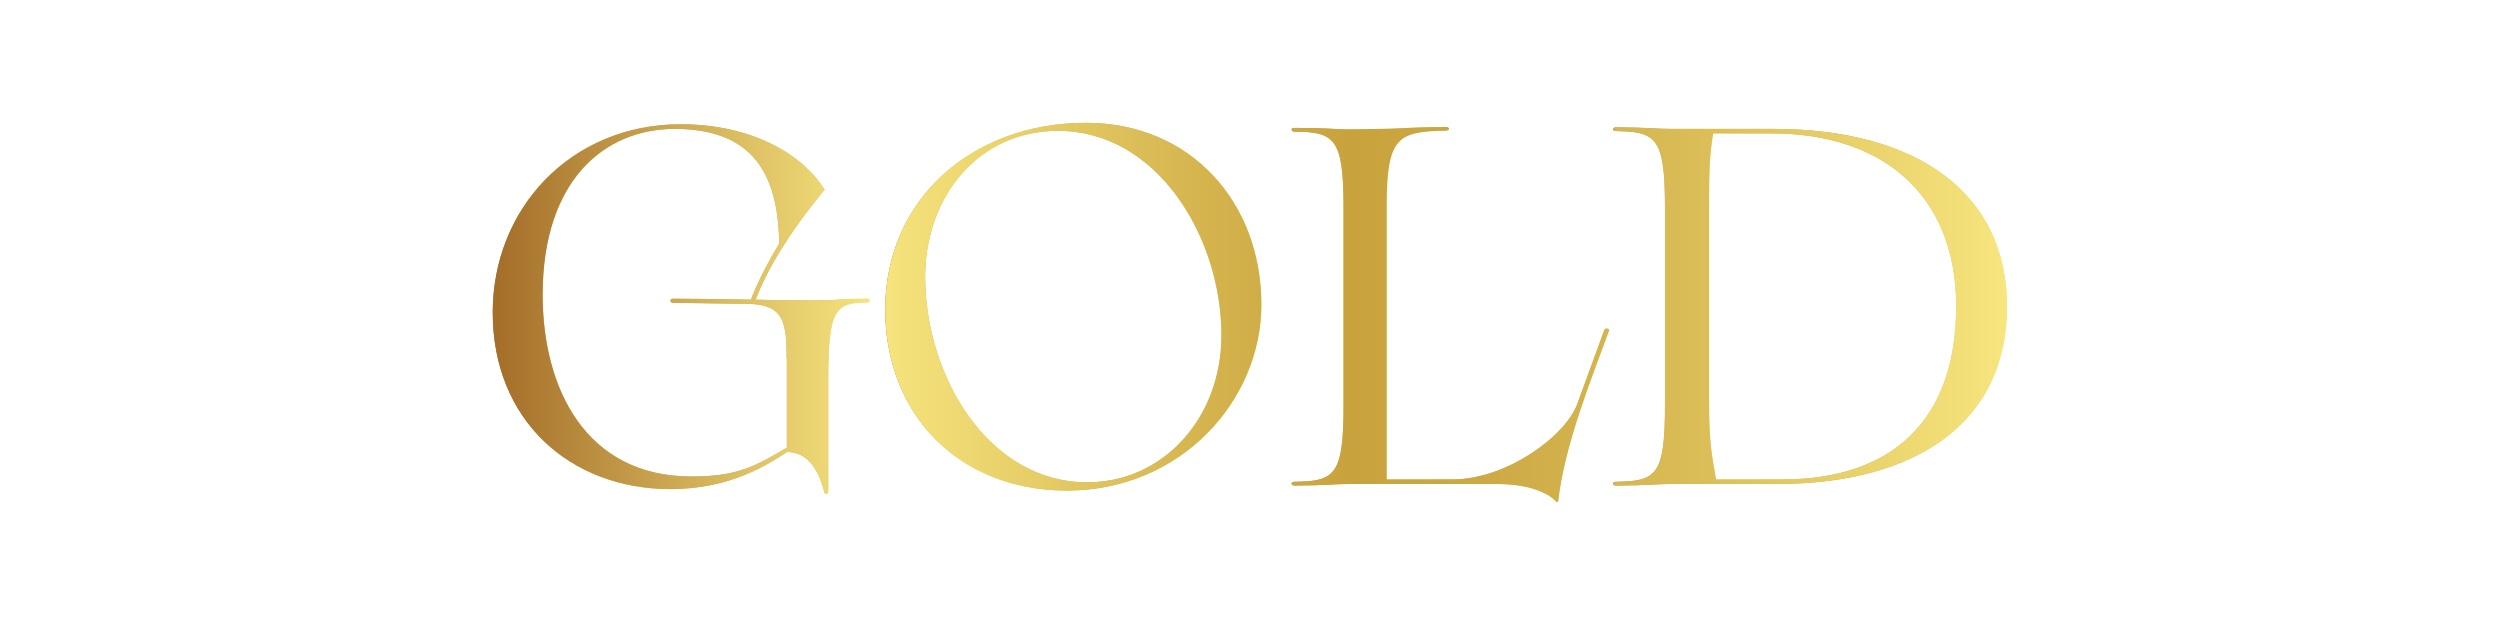
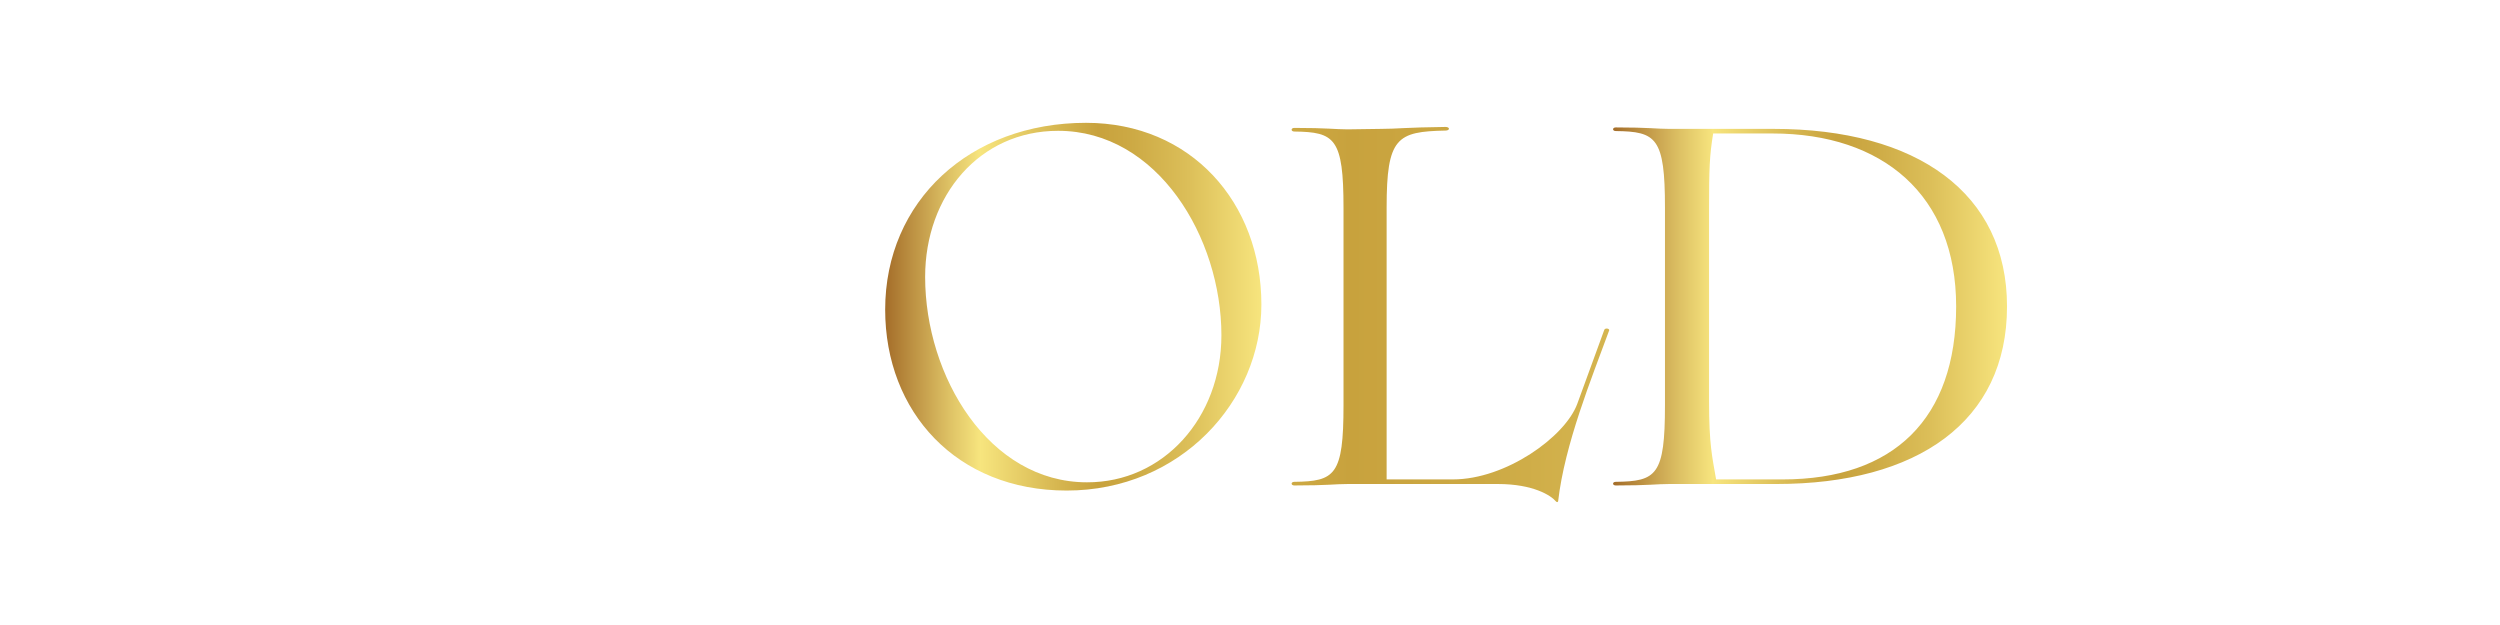
<svg xmlns="http://www.w3.org/2000/svg" version="1.1" id="Capa_1" x="0px" y="0px" viewBox="0 0 1032 258" style="enable-background:new 0 0 1032 258;" xml:space="preserve">
  <style type="text/css"> .st0{fill:#2B0A3F;} .st1{fill:url(#SVGID_1_);} .st2{fill:url(#SVGID_00000125564334721482505270000003766589976745870484_);} .st3{fill:url(#SVGID_00000122678647553789008580000002968106116186690977_);} .st4{fill:url(#SVGID_00000070827114258958981060000014988385009086428345_);} .st5{fill:url(#SVGID_00000049193880542844737430000003072674731216036250_);} .st6{fill:url(#SVGID_00000168819560280740720650000001911567607273352099_);} .st7{fill:url(#SVGID_00000039815922853674161040000008240028684949215896_);} .st8{fill:url(#SVGID_00000080910348816975330900000005442164415083175842_);} .st9{fill:url(#SVGID_00000040544287578250288900000007249101948120874936_);} .st10{fill:url(#SVGID_00000181801149047389753300000010413832918352251037_);} .st11{fill:url(#SVGID_00000120541291779666625650000000874599001710592400_);} .st12{fill:url(#SVGID_00000176736410043119327040000005743848718743464329_);} .st13{fill:url(#SVGID_00000021807442185401581710000005584042804950010782_);} .st14{fill:url(#SVGID_00000098214371472719520610000003158276543777189812_);} .st15{fill:url(#SVGID_00000096742134134336422490000014307195652524497575_);} .st16{fill:url(#SVGID_00000118385397112662141140000016412619647314756507_);} .st17{fill:url(#SVGID_00000041999478061177064890000006607509707046462647_);} .st18{fill:url(#SVGID_00000175288053094863574170000010249252887377104570_);} .st19{fill:url(#SVGID_00000159451654872141223520000015156384825276437143_);} .st20{fill:url(#SVGID_00000169542567571686626100000001627021766560623017_);} .st21{fill:url(#SVGID_00000021105696433145957700000002862626194292587450_);} .st22{fill:url(#SVGID_00000121241648717465073940000000273880440719949482_);} .st23{fill:url(#SVGID_00000162318926108386214640000015236581243133606058_);} .st24{fill:url(#SVGID_00000146458052653196549370000005475823847762031274_);} .st25{fill:url(#SVGID_00000075850878356840610010000005478457665571984285_);} .st26{fill:url(#SVGID_00000104690735622008342270000007504342010166852268_);} .st27{fill:url(#SVGID_00000062908755487961806420000014955585156610613139_);} .st28{fill:url(#SVGID_00000168081771397464455730000005213818329431651229_);} .st29{fill:url(#SVGID_00000183928853935194755500000006103742736038390675_);} .st30{fill:url(#SVGID_00000177478720314146171680000008643846876499142532_);} .st31{fill:url(#SVGID_00000033343799197708034820000010666281917061352335_);} .st32{fill:url(#SVGID_00000150104651565143213890000018360224719829732489_);} .st33{fill:#230344;} .st34{fill:url(#SVGID_00000174583814166184278690000002999417137199950502_);} .st35{fill:url(#SVGID_00000134208866021157923590000017978419265173173642_);} .st36{fill:url(#SVGID_00000070077647749018903010000016563337489146017419_);} .st37{fill:url(#SVGID_00000130626514214417886080000004630718588871956882_);} .st38{fill:url(#SVGID_00000098190204801358071730000017320266623205533357_);} .st39{fill:url(#SVGID_00000045598394919435616110000010637219660142207375_);} .st40{fill:url(#SVGID_00000049196069113742656150000012011581530634101152_);} .st41{fill:url(#SVGID_00000132052723518938172080000004661229809822303108_);} .st42{fill:url(#SVGID_00000134241238083750023980000005372423898407133110_);} .st43{fill:url(#SVGID_00000086680758742902854590000004236601223534792070_);} .st44{fill:url(#SVGID_00000081624373321944289330000007839422009856059563_);} .st45{fill:url(#SVGID_00000101089002676985027710000017302101618803976354_);} .st46{fill:url(#SVGID_00000073686186692822373440000016106553109722495894_);} .st47{fill:url(#SVGID_00000065072802639110119060000001077584225111612085_);} .st48{fill:url(#SVGID_00000019664884591423894370000017811985811188549511_);} .st49{fill:url(#SVGID_00000069380811294835138750000017397963266384118973_);} .st50{fill:url(#SVGID_00000103224278650308722430000001616876051473246599_);} .st51{fill:url(#SVGID_00000167359449886411660230000017367269288339853197_);} .st52{fill:url(#SVGID_00000174581132392006928720000013387868601862413998_);} .st53{fill:url(#SVGID_00000111910461167387589150000013402334969777746616_);} .st54{fill:url(#SVGID_00000021808688493600293360000012610467717846259364_);} .st55{fill:url(#SVGID_00000113346405195968828460000015266748612948090550_);} .st56{fill:url(#SVGID_00000083077171956491328440000013637226212150517151_);} .st57{fill:url(#SVGID_00000093867902968948786610000006524472288941131196_);} .st58{fill:url(#SVGID_00000044879948325104566020000011397796646466607771_);} .st59{fill:url(#SVGID_00000022558948088899134930000003182533987947343759_);} .st60{fill:url(#SVGID_00000011735202758864573810000006577403310421486524_);} .st61{fill:url(#SVGID_00000168096622273241534820000017060313653510615181_);} .st62{fill:url(#SVGID_00000134250265123009773080000013677657601402043323_);} .st63{fill:url(#SVGID_00000099620726119931716290000007740429541467184262_);} .st64{fill:url(#SVGID_00000150822311705237804660000000080573658997621915_);} .st65{fill:url(#SVGID_00000129916436991456265510000011710170116088071850_);} .st66{fill:url(#SVGID_00000176006504209224199520000005081910771550603427_);} .st67{fill:url(#SVGID_00000121249969837985913080000003282223451428288657_);} .st68{fill:url(#SVGID_00000021799275994497017600000006041960208799123887_);} .st69{fill:url(#SVGID_00000018944402632233691680000013752464495352559036_);} .st70{fill:url(#SVGID_00000180346202881905963910000011580345859182286470_);} .st71{fill:url(#SVGID_00000099623965508752812060000004946540617272400051_);} .st72{fill:url(#SVGID_00000136396171058225456870000008694701039601756037_);} .st73{fill:url(#SVGID_00000093153209325346566210000013323188490295393949_);} .st74{fill:url(#SVGID_00000023994448297619349090000006360308309506900155_);} .st75{fill:url(#SVGID_00000163764439103582339350000014283291035337521819_);} .st76{fill:url(#SVGID_00000122692652631201967170000001267493008719942077_);} .st77{fill:url(#SVGID_00000129203627179420274330000005369029784883833743_);} .st78{fill:url(#SVGID_00000114764305600930432400000004239769600019693233_);} .st79{fill:url(#SVGID_00000164482789965297179120000015053369547646475679_);} .st80{fill:url(#SVGID_00000021112068342871465940000005002451661608296341_);} .st81{fill:url(#SVGID_00000168835596482800806790000012070345831777245348_);} .st82{fill:url(#SVGID_00000149346258186364658030000007811633728324200893_);} .st83{fill:url(#SVGID_00000116913813286683013570000002542112995076189089_);} .st84{fill:url(#SVGID_00000059275277341299640220000009981655731662683566_);} .st85{fill:url(#SVGID_00000010993758432567379980000000196983313181799083_);} .st86{fill:url(#SVGID_00000111183046515584695530000005497867256078220168_);} .st87{fill:url(#SVGID_00000094611118464594097200000008559888799679735737_);} .st88{fill:url(#SVGID_00000023252833464980790020000015350301078943950745_);} .st89{fill:url(#SVGID_00000177443022240068873770000000684343457223825546_);} .st90{fill:url(#SVGID_00000034059290120258236560000014441337731322978695_);} .st91{fill:url(#SVGID_00000026872215271749779040000011085815421120723092_);} </style>
  <g>
    <g>
      <linearGradient id="SVGID_1_" gradientUnits="userSpaceOnUse" x1="203.51" y1="127.624" x2="359.028" y2="127.624">
        <stop offset="0" style="stop-color:#A46D29" />
        <stop offset="0.171" style="stop-color:#DEC265" />
        <stop offset="0.253" style="stop-color:#F7E57E" />
        <stop offset="0.459" style="stop-color:#D6B650" />
        <stop offset="0.566" style="stop-color:#C8A23D" />
        <stop offset="0.661" style="stop-color:#CDAA45" />
        <stop offset="0.807" style="stop-color:#DCBF59" />
        <stop offset="0.985" style="stop-color:#F5E27B" />
        <stop offset="1" style="stop-color:#F7E57E" />
      </linearGradient>
-       <path class="st1" d="M358.2,124.8c-13.4,0.2-16.3,2.7-16.3,31.6v46.3c0,1.7-1.7,1.5-1.7,0.2c-1-3.3-4-16.3-15.3-16.3 c-7.5,4.8-23,15.3-48.2,15.3c-41.5,0-73.3-28.5-73.3-72.9c0-42.7,32-77.7,77.5-77.7c30.2,0,50.9,13,59.5,27 c-15.5,18.8-23.9,33.5-28.5,45.4c6.3,0.2,11.3,0.2,13.4,0.2h15.3c4.2,0,6.5-0.6,17.6-0.6C359.3,123.4,359.3,124.8,358.2,124.8z M324.7,147.6c0-15.5-1.5-22.2-17-22.2l-29.9-0.4c-1.3,0-1.5-1.7,0-1.7c8.4,0,21.8,0.2,32.2,0.4c1.9-5.2,6.1-14,11.7-23.2 c-0.6-23.2-6.7-47.3-43.1-47.3c-28.7,0-54.6,20.9-54.6,68.5c0,38.3,17.6,75,61.6,75c19.1,0,26.4-4.4,39.2-11.9V147.6z" />
      <linearGradient id="SVGID_00000096033399657010225130000011334680475549758635_" gradientUnits="userSpaceOnUse" x1="365.355" y1="126.604" x2="520.716" y2="126.604">
        <stop offset="0" style="stop-color:#A46D29" />
        <stop offset="0.171" style="stop-color:#DEC265" />
        <stop offset="0.253" style="stop-color:#F7E57E" />
        <stop offset="0.459" style="stop-color:#D6B650" />
        <stop offset="0.566" style="stop-color:#C8A23D" />
        <stop offset="0.661" style="stop-color:#CDAA45" />
        <stop offset="0.807" style="stop-color:#DCBF59" />
        <stop offset="0.985" style="stop-color:#F5E27B" />
        <stop offset="1" style="stop-color:#F7E57E" />
      </linearGradient>
      <path style="fill:url(#SVGID_00000096033399657010225130000011334680475549758635_);" d="M365.4,127.8c0-44.8,35-77.1,82.9-77.1 c43.3,0,72.4,32.9,72.4,75c0,39.8-33.3,76.8-80.4,76.8C394.9,202.5,365.4,170.1,365.4,127.8z M504.2,138.4 c0-40.4-26.4-84.4-67.4-84.4c-32.5,0-54.9,26.8-54.9,60.3c0,41.2,26.4,84.8,66.8,84.8C480.1,199.2,504.2,172.6,504.2,138.4z" />
      <linearGradient id="SVGID_00000122678985363739957830000004335941344979253633_" gradientUnits="userSpaceOnUse" x1="533.218" y1="129.837" x2="664.342" y2="129.837">
        <stop offset="0" style="stop-color:#A46D29" />
        <stop offset="0.171" style="stop-color:#DEC265" />
        <stop offset="0.253" style="stop-color:#F7E57E" />
        <stop offset="0.459" style="stop-color:#D6B650" />
        <stop offset="0.566" style="stop-color:#C8A23D" />
        <stop offset="0.661" style="stop-color:#CDAA45" />
        <stop offset="0.807" style="stop-color:#DCBF59" />
        <stop offset="0.985" style="stop-color:#F5E27B" />
        <stop offset="1" style="stop-color:#F7E57E" />
      </linearGradient>
-       <path style="fill:url(#SVGID_00000122678985363739957830000004335941344979253633_);" d="M556.3,199.8c-5.2,0-8.2,0.6-22,0.6 c-1.5,0-1.5-1.5,0-1.5c16.8-0.2,20.3-2.7,20.3-31.6V85.9c0-28.9-3.6-31.4-20.3-31.6c-1.5,0-1.5-1.5,0-1.5c13.8,0,16.8,0.6,22,0.6 l14-0.2c6.3,0,9.8-0.6,26.4-0.8c1.9,0,1.9,1.5,0,1.5c-20.1,0.4-24.3,2.9-24.3,31.8v112.2h27.4c21.8,0,46.3-17.6,51.3-31.2 l11.1-30.4c0.2-1,2.1-0.8,2.1,0c-7.3,19.9-18.4,47.1-21.1,70.6c-0.2,0.6-0.6,0.4-1,0c-1.9-2.3-9.2-7.1-23.9-7.1H556.3z" />
      <linearGradient id="SVGID_00000052814887808655383190000013154953180731266709_" gradientUnits="userSpaceOnUse" x1="665.958" y1="126.499" x2="828.49" y2="126.499">
        <stop offset="0" style="stop-color:#A46D29" />
        <stop offset="0.171" style="stop-color:#DEC265" />
        <stop offset="0.253" style="stop-color:#F7E57E" />
        <stop offset="0.459" style="stop-color:#D6B650" />
        <stop offset="0.566" style="stop-color:#C8A23D" />
        <stop offset="0.661" style="stop-color:#CDAA45" />
        <stop offset="0.807" style="stop-color:#DCBF59" />
        <stop offset="0.985" style="stop-color:#F5E27B" />
        <stop offset="1" style="stop-color:#F7E57E" />
      </linearGradient>
      <path style="fill:url(#SVGID_00000052814887808655383190000013154953180731266709_);" d="M689,199.8c-5.2,0-8.2,0.6-22,0.6 c-1.5,0-1.5-1.5,0-1.5c16.8-0.2,20.3-2.7,20.3-31.6V85.7c0-28.9-3.6-31.4-20.3-31.6c-1.5,0-1.5-1.5,0-1.5c13.8,0,16.8,0.6,22,0.6 H732c59.5,0,96.5,26.6,96.5,73.3c0,47.5-36.9,73.3-95.3,73.3H689z M735.9,197.9c45.9,0,71.6-25.1,71.6-71.4 c0-46.1-30.4-71.4-75.8-71.4h-24.5c-1.5,9.2-1.7,14-1.7,32.2v78.1c0,18.4,1.3,23,2.9,32.5H735.9z" />
    </g>
    <g>
      <linearGradient id="SVGID_00000008124624778264949680000010866767553802552962_" gradientUnits="userSpaceOnUse" x1="203.51" y1="129" x2="828.49" y2="129">
        <stop offset="0" style="stop-color:#A46D29" />
        <stop offset="0.171" style="stop-color:#DEC265" />
        <stop offset="0.253" style="stop-color:#F7E57E" />
        <stop offset="0.459" style="stop-color:#D6B650" />
        <stop offset="0.566" style="stop-color:#C8A23D" />
        <stop offset="0.661" style="stop-color:#CDAA45" />
        <stop offset="0.807" style="stop-color:#DCBF59" />
        <stop offset="0.985" style="stop-color:#F5E27B" />
        <stop offset="1" style="stop-color:#F7E57E" />
      </linearGradient>
-       <path style="fill:url(#SVGID_00000008124624778264949680000010866767553802552962_);" d="M358.2,124.8 c-13.4,0.2-16.3,2.7-16.3,31.6v46.3c0,1.7-1.7,1.5-1.7,0.2c-1-3.3-4-16.3-15.3-16.3c-7.5,4.8-23,15.3-48.2,15.3 c-41.5,0-73.3-28.5-73.3-72.9c0-42.7,32-77.7,77.5-77.7c30.2,0,50.9,13,59.5,27c-15.5,18.8-23.9,33.5-28.5,45.4 c6.3,0.2,11.3,0.2,13.4,0.2h15.3c4.2,0,6.5-0.6,17.6-0.6C359.3,123.4,359.3,124.8,358.2,124.8z M324.7,147.6 c0-15.5-1.5-22.2-17-22.2l-29.9-0.4c-1.3,0-1.5-1.7,0-1.7c8.4,0,21.8,0.2,32.2,0.4c1.9-5.2,6.1-14,11.7-23.2 c-0.6-23.2-6.7-47.3-43.1-47.3c-28.7,0-54.6,20.9-54.6,68.5c0,38.3,17.6,75,61.6,75c19.1,0,26.4-4.4,39.2-11.9V147.6z" />
      <linearGradient id="SVGID_00000006667292072262440660000007042797807198181297_" gradientUnits="userSpaceOnUse" x1="203.51" y1="129" x2="828.49" y2="129">
        <stop offset="0" style="stop-color:#A46D29" />
        <stop offset="0.171" style="stop-color:#DEC265" />
        <stop offset="0.253" style="stop-color:#F7E57E" />
        <stop offset="0.459" style="stop-color:#D6B650" />
        <stop offset="0.566" style="stop-color:#C8A23D" />
        <stop offset="0.661" style="stop-color:#CDAA45" />
        <stop offset="0.807" style="stop-color:#DCBF59" />
        <stop offset="0.985" style="stop-color:#F5E27B" />
        <stop offset="1" style="stop-color:#F7E57E" />
      </linearGradient>
-       <path style="fill:url(#SVGID_00000006667292072262440660000007042797807198181297_);" d="M365.4,127.8c0-44.8,35-77.1,82.9-77.1 c43.3,0,72.4,32.9,72.4,75c0,39.8-33.3,76.8-80.4,76.8C394.9,202.5,365.4,170.1,365.4,127.8z M504.2,138.4 c0-40.4-26.4-84.4-67.4-84.4c-32.5,0-54.9,26.8-54.9,60.3c0,41.2,26.4,84.8,66.8,84.8C480.1,199.2,504.2,172.6,504.2,138.4z" />
      <linearGradient id="SVGID_00000056415659521401289510000002425350014049362854_" gradientUnits="userSpaceOnUse" x1="203.51" y1="129" x2="828.49" y2="129">
        <stop offset="0" style="stop-color:#A46D29" />
        <stop offset="0.171" style="stop-color:#DEC265" />
        <stop offset="0.253" style="stop-color:#F7E57E" />
        <stop offset="0.459" style="stop-color:#D6B650" />
        <stop offset="0.566" style="stop-color:#C8A23D" />
        <stop offset="0.661" style="stop-color:#CDAA45" />
        <stop offset="0.807" style="stop-color:#DCBF59" />
        <stop offset="0.985" style="stop-color:#F5E27B" />
        <stop offset="1" style="stop-color:#F7E57E" />
      </linearGradient>
      <path style="fill:url(#SVGID_00000056415659521401289510000002425350014049362854_);" d="M556.3,199.8c-5.2,0-8.2,0.6-22,0.6 c-1.5,0-1.5-1.5,0-1.5c16.8-0.2,20.3-2.7,20.3-31.6V85.9c0-28.9-3.6-31.4-20.3-31.6c-1.5,0-1.5-1.5,0-1.5c13.8,0,16.8,0.6,22,0.6 l14-0.2c6.3,0,9.8-0.6,26.4-0.8c1.9,0,1.9,1.5,0,1.5c-20.1,0.4-24.3,2.9-24.3,31.8v112.2h27.4c21.8,0,46.3-17.6,51.3-31.2 l11.1-30.4c0.2-1,2.1-0.8,2.1,0c-7.3,19.9-18.4,47.1-21.1,70.6c-0.2,0.6-0.6,0.4-1,0c-1.9-2.3-9.2-7.1-23.9-7.1H556.3z" />
      <linearGradient id="SVGID_00000044892071619929559120000003594918496255758992_" gradientUnits="userSpaceOnUse" x1="203.51" y1="129" x2="828.49" y2="129">
        <stop offset="0" style="stop-color:#A46D29" />
        <stop offset="0.171" style="stop-color:#DEC265" />
        <stop offset="0.253" style="stop-color:#F7E57E" />
        <stop offset="0.459" style="stop-color:#D6B650" />
        <stop offset="0.566" style="stop-color:#C8A23D" />
        <stop offset="0.661" style="stop-color:#CDAA45" />
        <stop offset="0.807" style="stop-color:#DCBF59" />
        <stop offset="0.985" style="stop-color:#F5E27B" />
        <stop offset="1" style="stop-color:#F7E57E" />
      </linearGradient>
-       <path style="fill:url(#SVGID_00000044892071619929559120000003594918496255758992_);" d="M689,199.8c-5.2,0-8.2,0.6-22,0.6 c-1.5,0-1.5-1.5,0-1.5c16.8-0.2,20.3-2.7,20.3-31.6V85.7c0-28.9-3.6-31.4-20.3-31.6c-1.5,0-1.5-1.5,0-1.5c13.8,0,16.8,0.6,22,0.6 H732c59.5,0,96.5,26.6,96.5,73.3c0,47.5-36.9,73.3-95.3,73.3H689z M735.9,197.9c45.9,0,71.6-25.1,71.6-71.4 c0-46.1-30.4-71.4-75.8-71.4h-24.5c-1.5,9.2-1.7,14-1.7,32.2v78.1c0,18.4,1.3,23,2.9,32.5H735.9z" />
    </g>
  </g>
</svg>